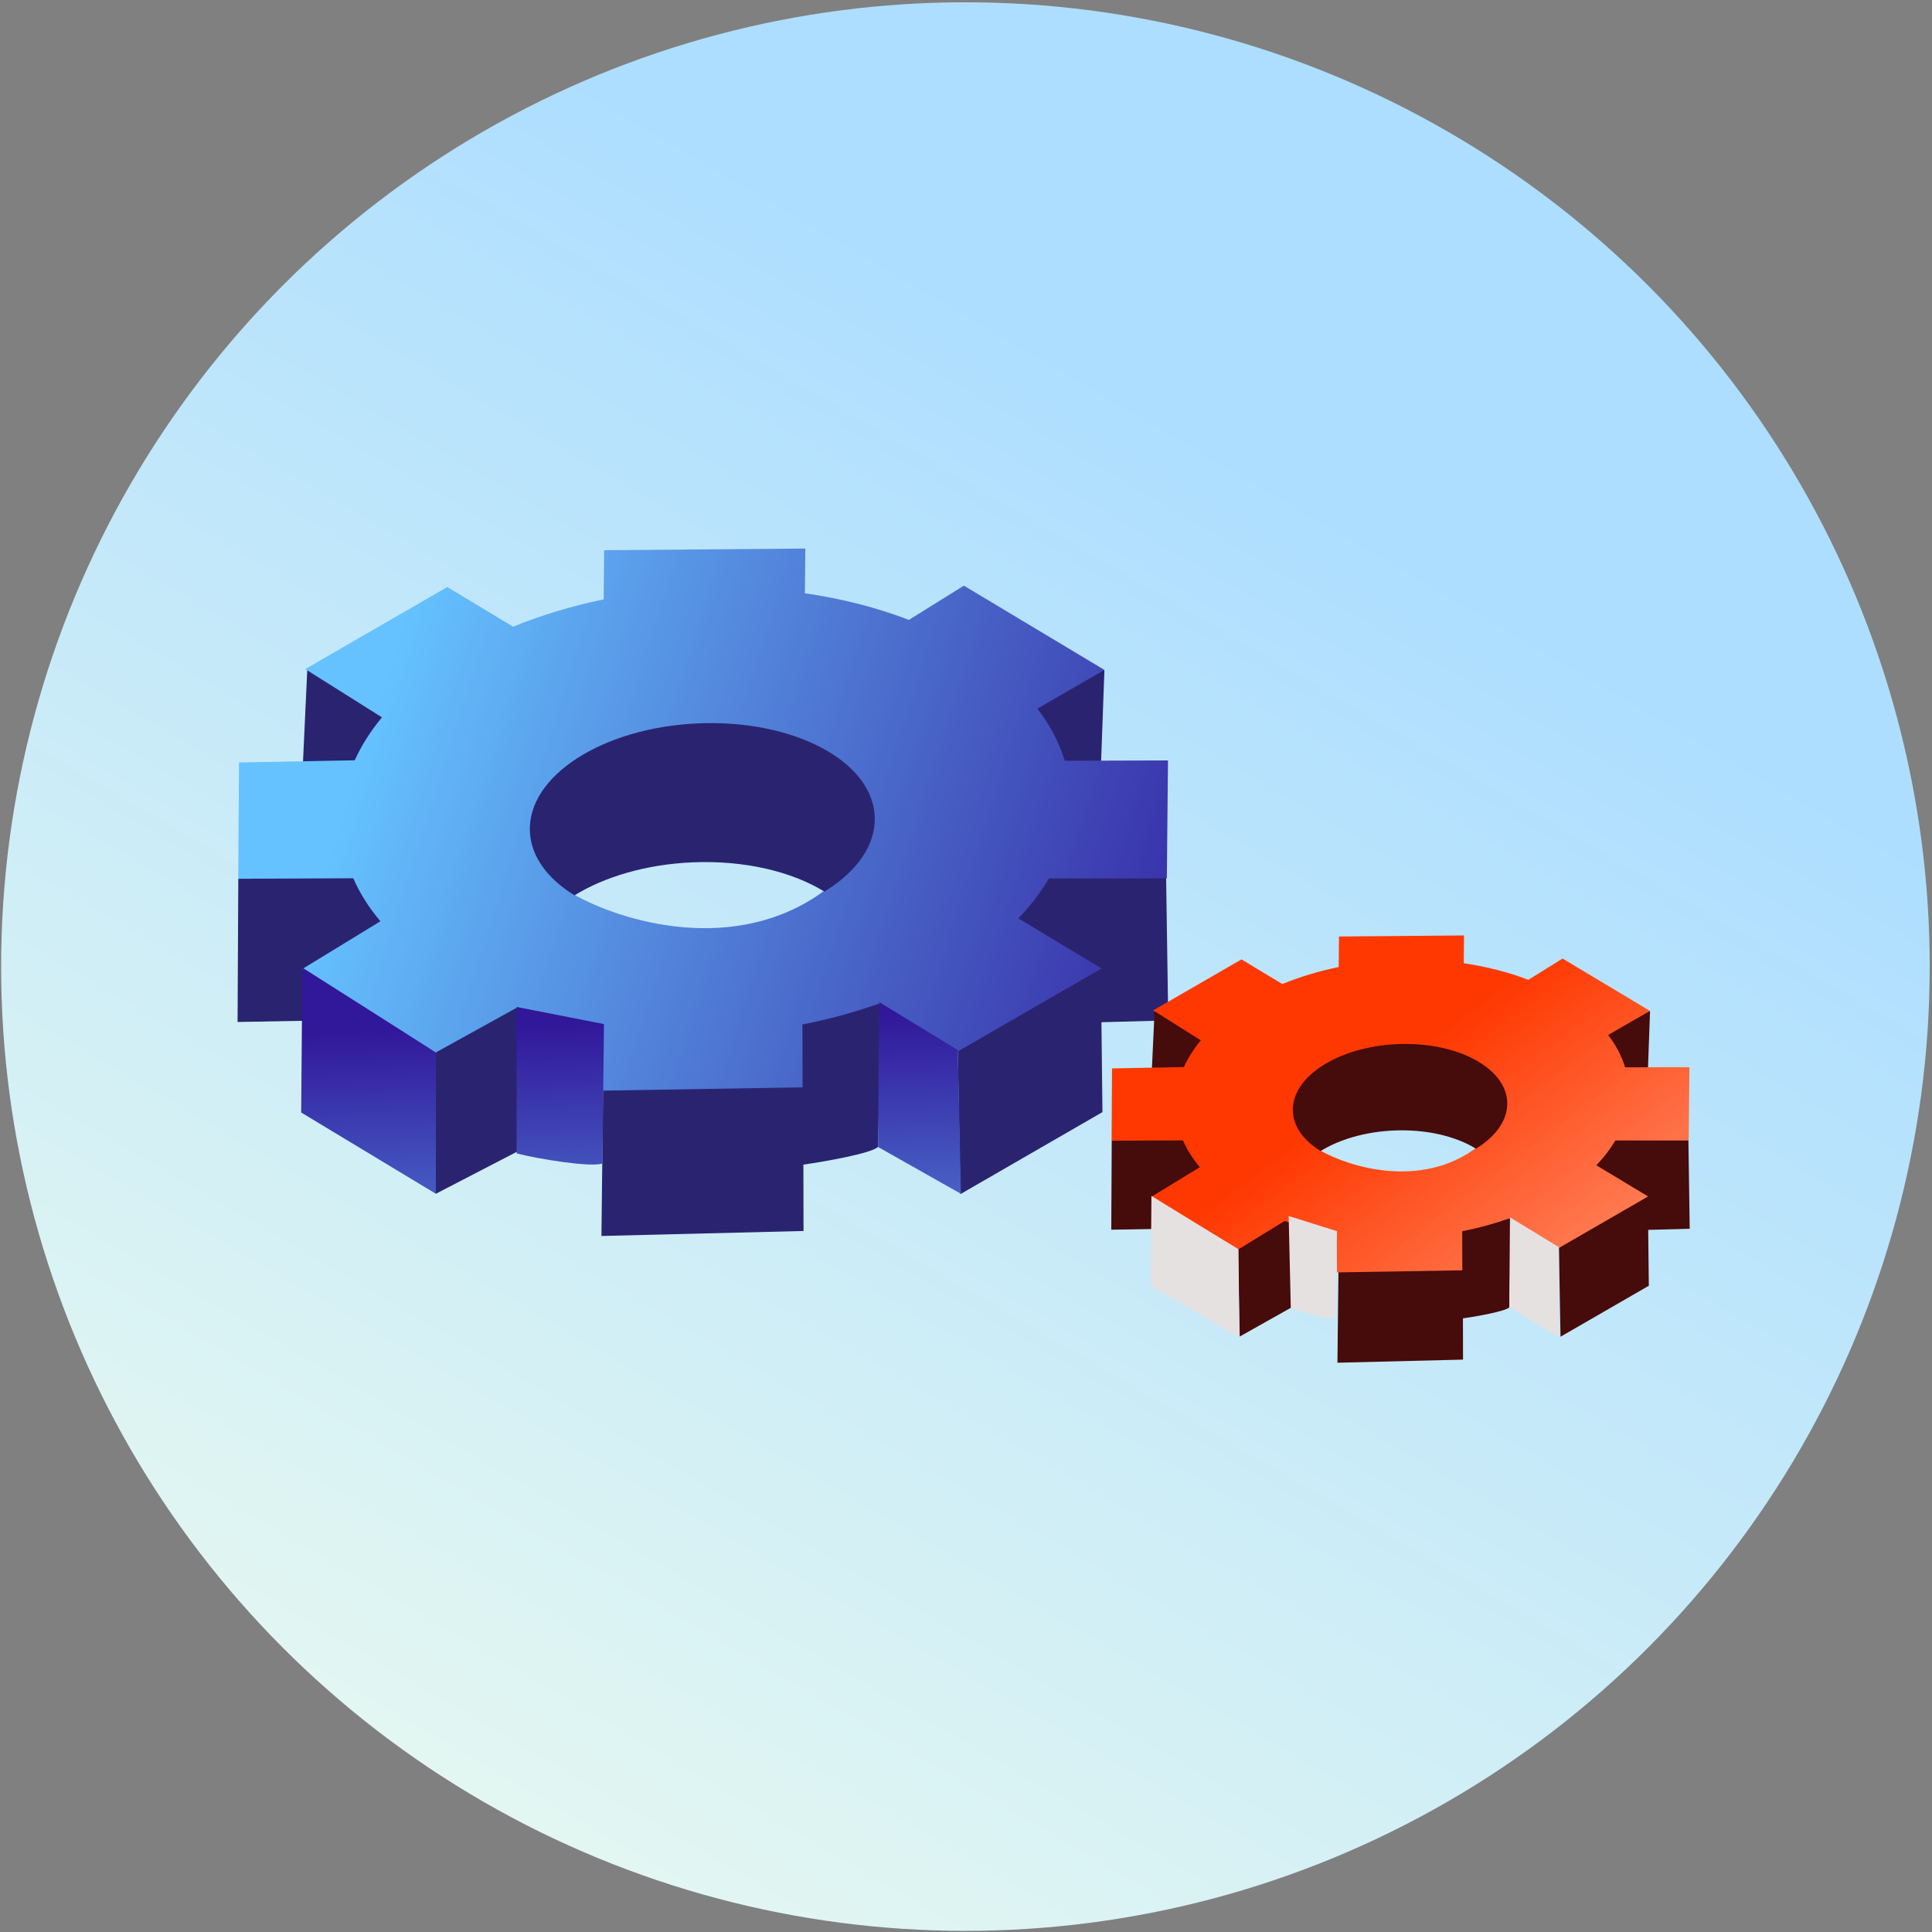
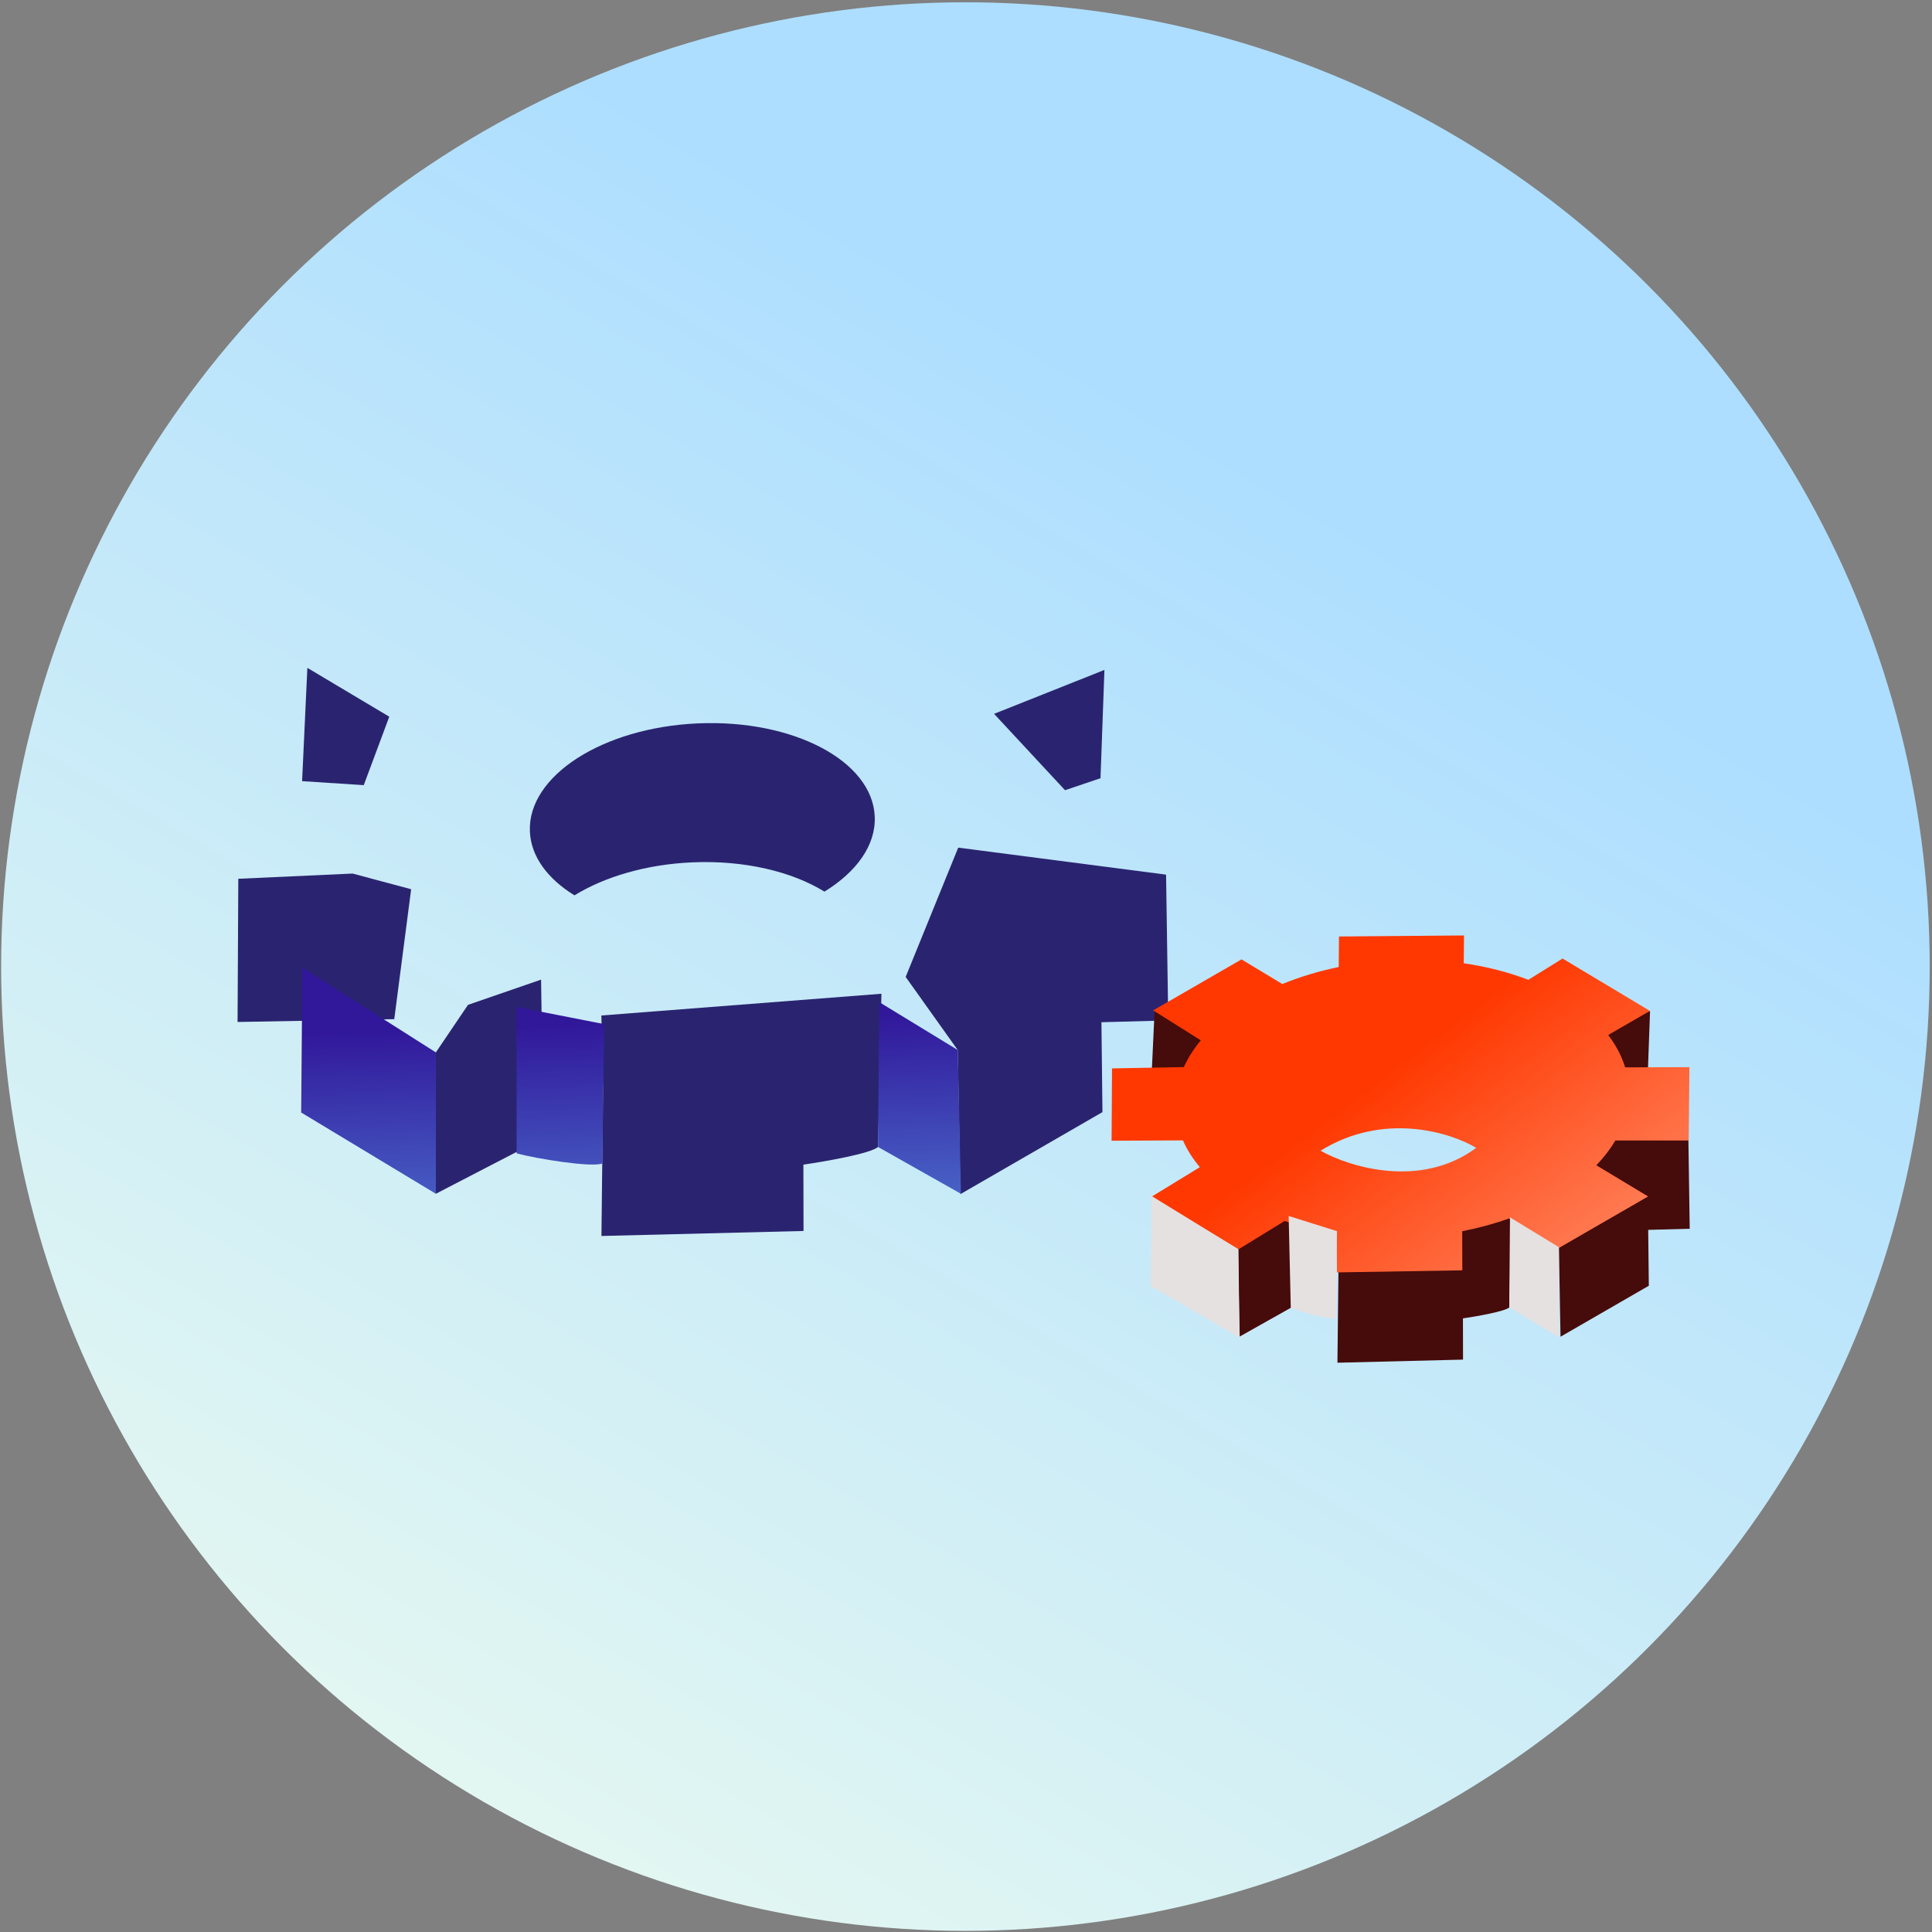
<svg xmlns="http://www.w3.org/2000/svg" width="366" height="366" viewBox="0 0 366 366" fill="none">
  <rect x="0" y="0" width="366" height="366" fill="#808080" stroke="none" />
  <circle cx="182.89" cy="183.109" r="182.676" fill="url(#paint0_linear_7183_8127)" />
  <path d="M57.229 147.983L58.227 126.519L73.744 135.77L68.912 148.737L57.229 147.983Z" fill="#2A2470" />
  <path d="M45.005 193.604L45.143 166.476L66.8 165.488L77.888 168.459L74.69 193.069L45.005 193.604Z" fill="#2A2470" />
  <path d="M102.952 215.582L82.568 226.148L82.568 199.369L88.658 190.36L102.502 185.581L102.952 215.582Z" fill="#2A2470" />
  <path d="M113.938 234.145L114.245 206.384L113.924 192.376L166.98 188.257L166.333 217.285C164.911 218.534 156.315 220.033 152.194 220.627L152.222 233.198L113.938 234.145Z" fill="#2A2470" />
  <path d="M208.849 210.681L181.935 226.219L181.44 198.922L171.569 185.072L181.528 160.576L220.903 165.694L221.314 193.308L208.658 193.652L208.849 210.681Z" fill="#2A2470" />
  <path d="M209.224 126.911L208.481 147.425L201.76 149.698L188.319 135.231L209.224 126.911Z" fill="#2A2470" />
-   <path d="M67.201 144.033C68.481 141.207 70.218 138.483 72.358 135.894L57.823 126.749L84.737 111.21L97.202 118.727C102.482 116.562 108.243 114.807 114.364 113.546L114.45 104.232L152.565 103.918L152.479 112.388C159.568 113.416 166.205 115.135 172.187 117.431L182.599 110.947L209.221 126.909L196.523 134.241C198.891 137.322 200.65 140.632 201.705 144.117L221.265 144.058L221.048 166.41L198.702 166.418C197.161 169.052 195.218 171.582 192.919 173.976L208.668 183.467L181.353 199.237L166.327 190.182C161.834 191.78 157.041 193.091 152.014 194.07L152.041 205.984L113.842 206.614L113.686 194.806C108.091 193.92 102.79 192.601 97.886 190.907L82.569 199.37L57.184 183.623L72.069 174.526C69.906 171.969 68.171 169.242 66.923 166.378L45.141 166.474L45.274 144.439L67.201 144.033ZM108.851 169.528C117.599 174.475 139.332 181.227 156.283 168.656C148.485 163.963 128.082 157.568 108.851 169.528Z" fill="url(#paint1_linear_7183_8127)" />
  <path d="M100.381 157.53C99.92 147.002 114.171 137.828 132.212 137.038C150.252 136.247 165.252 144.141 165.713 154.668C165.95 160.097 162.276 165.166 156.187 168.911C150.019 165.115 141.036 162.932 131.136 163.365C122.398 163.748 114.549 166.098 108.83 169.615C103.758 166.494 100.589 162.28 100.381 157.53Z" fill="#2A2470" />
  <path d="M82.568 226.149L82.568 199.369L57.279 183.309L57.056 210.753L82.568 226.149Z" fill="url(#paint2_linear_7183_8127)" />
  <path d="M182.035 226.149L166.341 217.286L166.564 189.841L181.448 198.923L182.035 226.149Z" fill="url(#paint3_linear_7183_8127)" />
  <path d="M114.13 220.41C112.016 221.202 101.696 219.522 97.871 218.497L97.871 190.761L114.415 194.001L114.13 220.41Z" fill="url(#paint4_linear_7183_8127)" />
  <path d="M218.119 204.603L218.739 191.262L228.383 197.012L225.38 205.071L218.119 204.603Z" fill="#460B0B" />
-   <path d="M210.521 232.958L210.607 216.097L224.067 215.483L230.959 217.329L228.971 232.625L210.521 232.958Z" fill="#460B0B" />
  <path d="M246.537 246.618L234.855 253.196L234.495 236.427L237.653 230.942L246.257 227.971L246.537 246.618Z" fill="#460B0B" />
  <path d="M253.365 258.155L253.556 240.901L253.356 232.195L286.332 229.634L285.93 247.676C285.046 248.452 279.703 249.384 277.142 249.753L277.159 257.567L253.365 258.155Z" fill="#460B0B" />
  <path d="M312.355 243.571L295.627 253.229L295.319 236.263L289.184 227.655L295.374 212.43L319.847 215.611L320.102 232.774L312.236 232.987L312.355 243.571Z" fill="#460B0B" />
  <path d="M312.588 191.506L312.126 204.256L307.949 205.669L299.595 196.677L312.588 191.506Z" fill="#460B0B" />
  <path d="M224.269 202.149C225.066 200.389 226.149 198.694 227.483 197.082L218.462 191.406L235.19 181.748L242.928 186.414C246.213 185.068 249.797 183.977 253.605 183.194L253.658 177.41L277.347 177.215L277.293 182.483C281.697 183.123 285.82 184.192 289.535 185.619L296.014 181.584L312.561 191.505L304.651 196.072C306.12 197.985 307.211 200.038 307.865 202.201L320.046 202.164L319.911 216.056L306.001 216.061C305.045 217.695 303.84 219.264 302.414 220.75L312.217 226.657L295.239 236.459L285.891 230.827C283.102 231.82 280.126 232.635 277.005 233.244L277.021 240.652L253.28 241.044L253.182 233.708C249.711 233.159 246.421 232.344 243.376 231.294L234.612 236.676L218.066 226.755L227.304 221.108C225.956 219.517 224.875 217.82 224.098 216.037L210.58 216.097L210.663 202.4L224.269 202.149ZM250.171 217.995C255.608 221.07 269.116 225.266 279.652 217.452C274.805 214.536 262.124 210.561 250.171 217.995Z" fill="url(#paint5_linear_7183_8127)" />
-   <path d="M244.921 210.537C244.635 203.994 253.492 198.291 264.705 197.8C275.918 197.309 285.24 202.215 285.527 208.758C285.675 212.131 283.392 215.281 279.609 217.609C275.775 215.25 270.192 213.895 264.041 214.164C258.609 214.402 253.73 215.863 250.175 218.05C247.021 216.109 245.051 213.49 244.921 210.537Z" fill="#460B0B" />
  <path d="M234.788 253.393L234.624 236.677L218.13 226.559L217.992 243.616L234.788 253.393Z" fill="#E5E1E1" />
  <path d="M295.363 253.374L285.915 247.677L286.054 230.619L295.305 236.264L295.363 253.374Z" fill="#E5E1E1" />
  <path d="M253.098 249.646C251.784 250.139 246.835 248.601 244.525 247.771L244.126 230.359L253.275 233.232L253.098 249.646Z" fill="#E5E1E1" />
  <defs>
    <linearGradient id="paint0_linear_7183_8127" x1="365.566" y1="16.817" x2="104.123" y2="465.762" gradientUnits="userSpaceOnUse">
      <stop offset="0.237" stop-color="#ADDEFF" />
      <stop offset="1" stop-color="#F5FFED" />
    </linearGradient>
    <linearGradient id="paint1_linear_7183_8127" x1="70.032" y1="136.244" x2="267.693" y2="198.986" gradientUnits="userSpaceOnUse">
      <stop stop-color="#65C2FF" />
      <stop offset="0.887" stop-color="#31179A" />
    </linearGradient>
    <linearGradient id="paint2_linear_7183_8127" x1="159.147" y1="271.607" x2="156.279" y2="182.185" gradientUnits="userSpaceOnUse">
      <stop stop-color="#65C2FF" />
      <stop offset="0.887" stop-color="#31179A" />
    </linearGradient>
    <linearGradient id="paint3_linear_7183_8127" x1="159.147" y1="271.607" x2="156.279" y2="182.185" gradientUnits="userSpaceOnUse">
      <stop stop-color="#65C2FF" />
      <stop offset="0.887" stop-color="#31179A" />
    </linearGradient>
    <linearGradient id="paint4_linear_7183_8127" x1="159.147" y1="271.607" x2="156.279" y2="182.185" gradientUnits="userSpaceOnUse">
      <stop stop-color="#65C2FF" />
      <stop offset="0.887" stop-color="#31179A" />
    </linearGradient>
    <linearGradient id="paint5_linear_7183_8127" x1="205.707" y1="160.312" x2="302.936" y2="288.545" gradientUnits="userSpaceOnUse">
      <stop offset="0.426" stop-color="#FF3801" />
      <stop offset="0.977" stop-color="#FFAF94" />
    </linearGradient>
  </defs>
</svg>